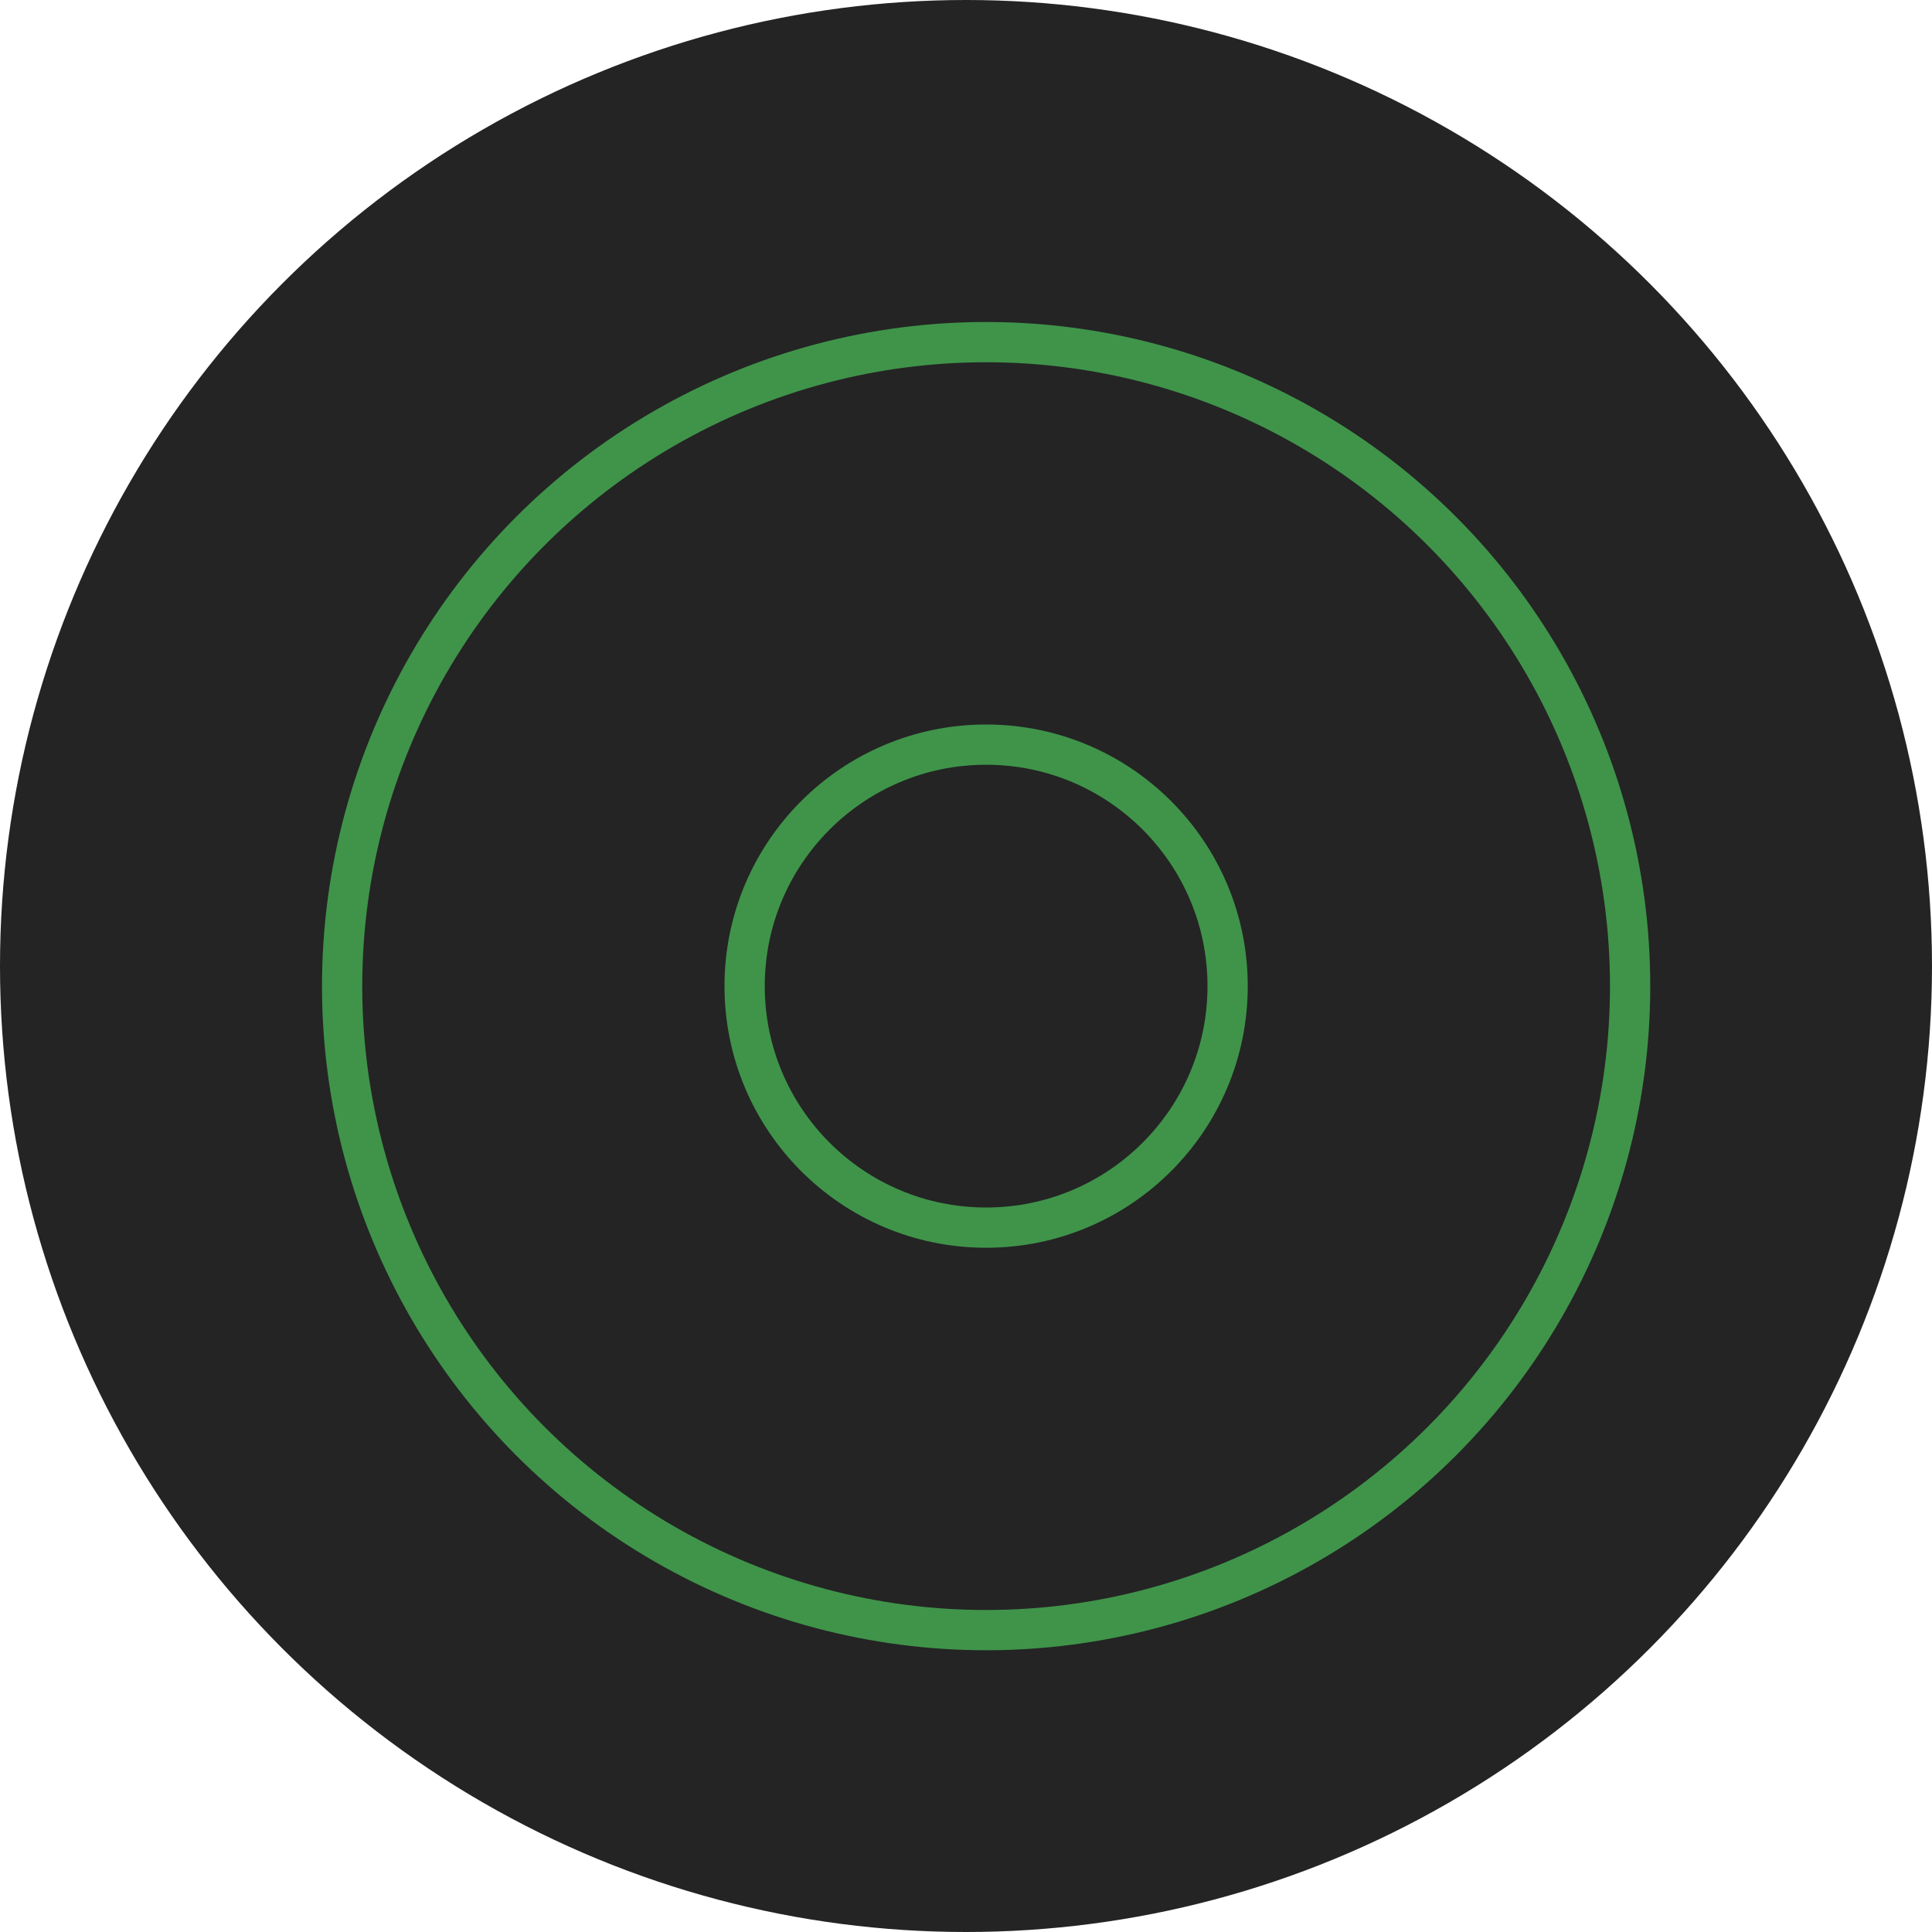
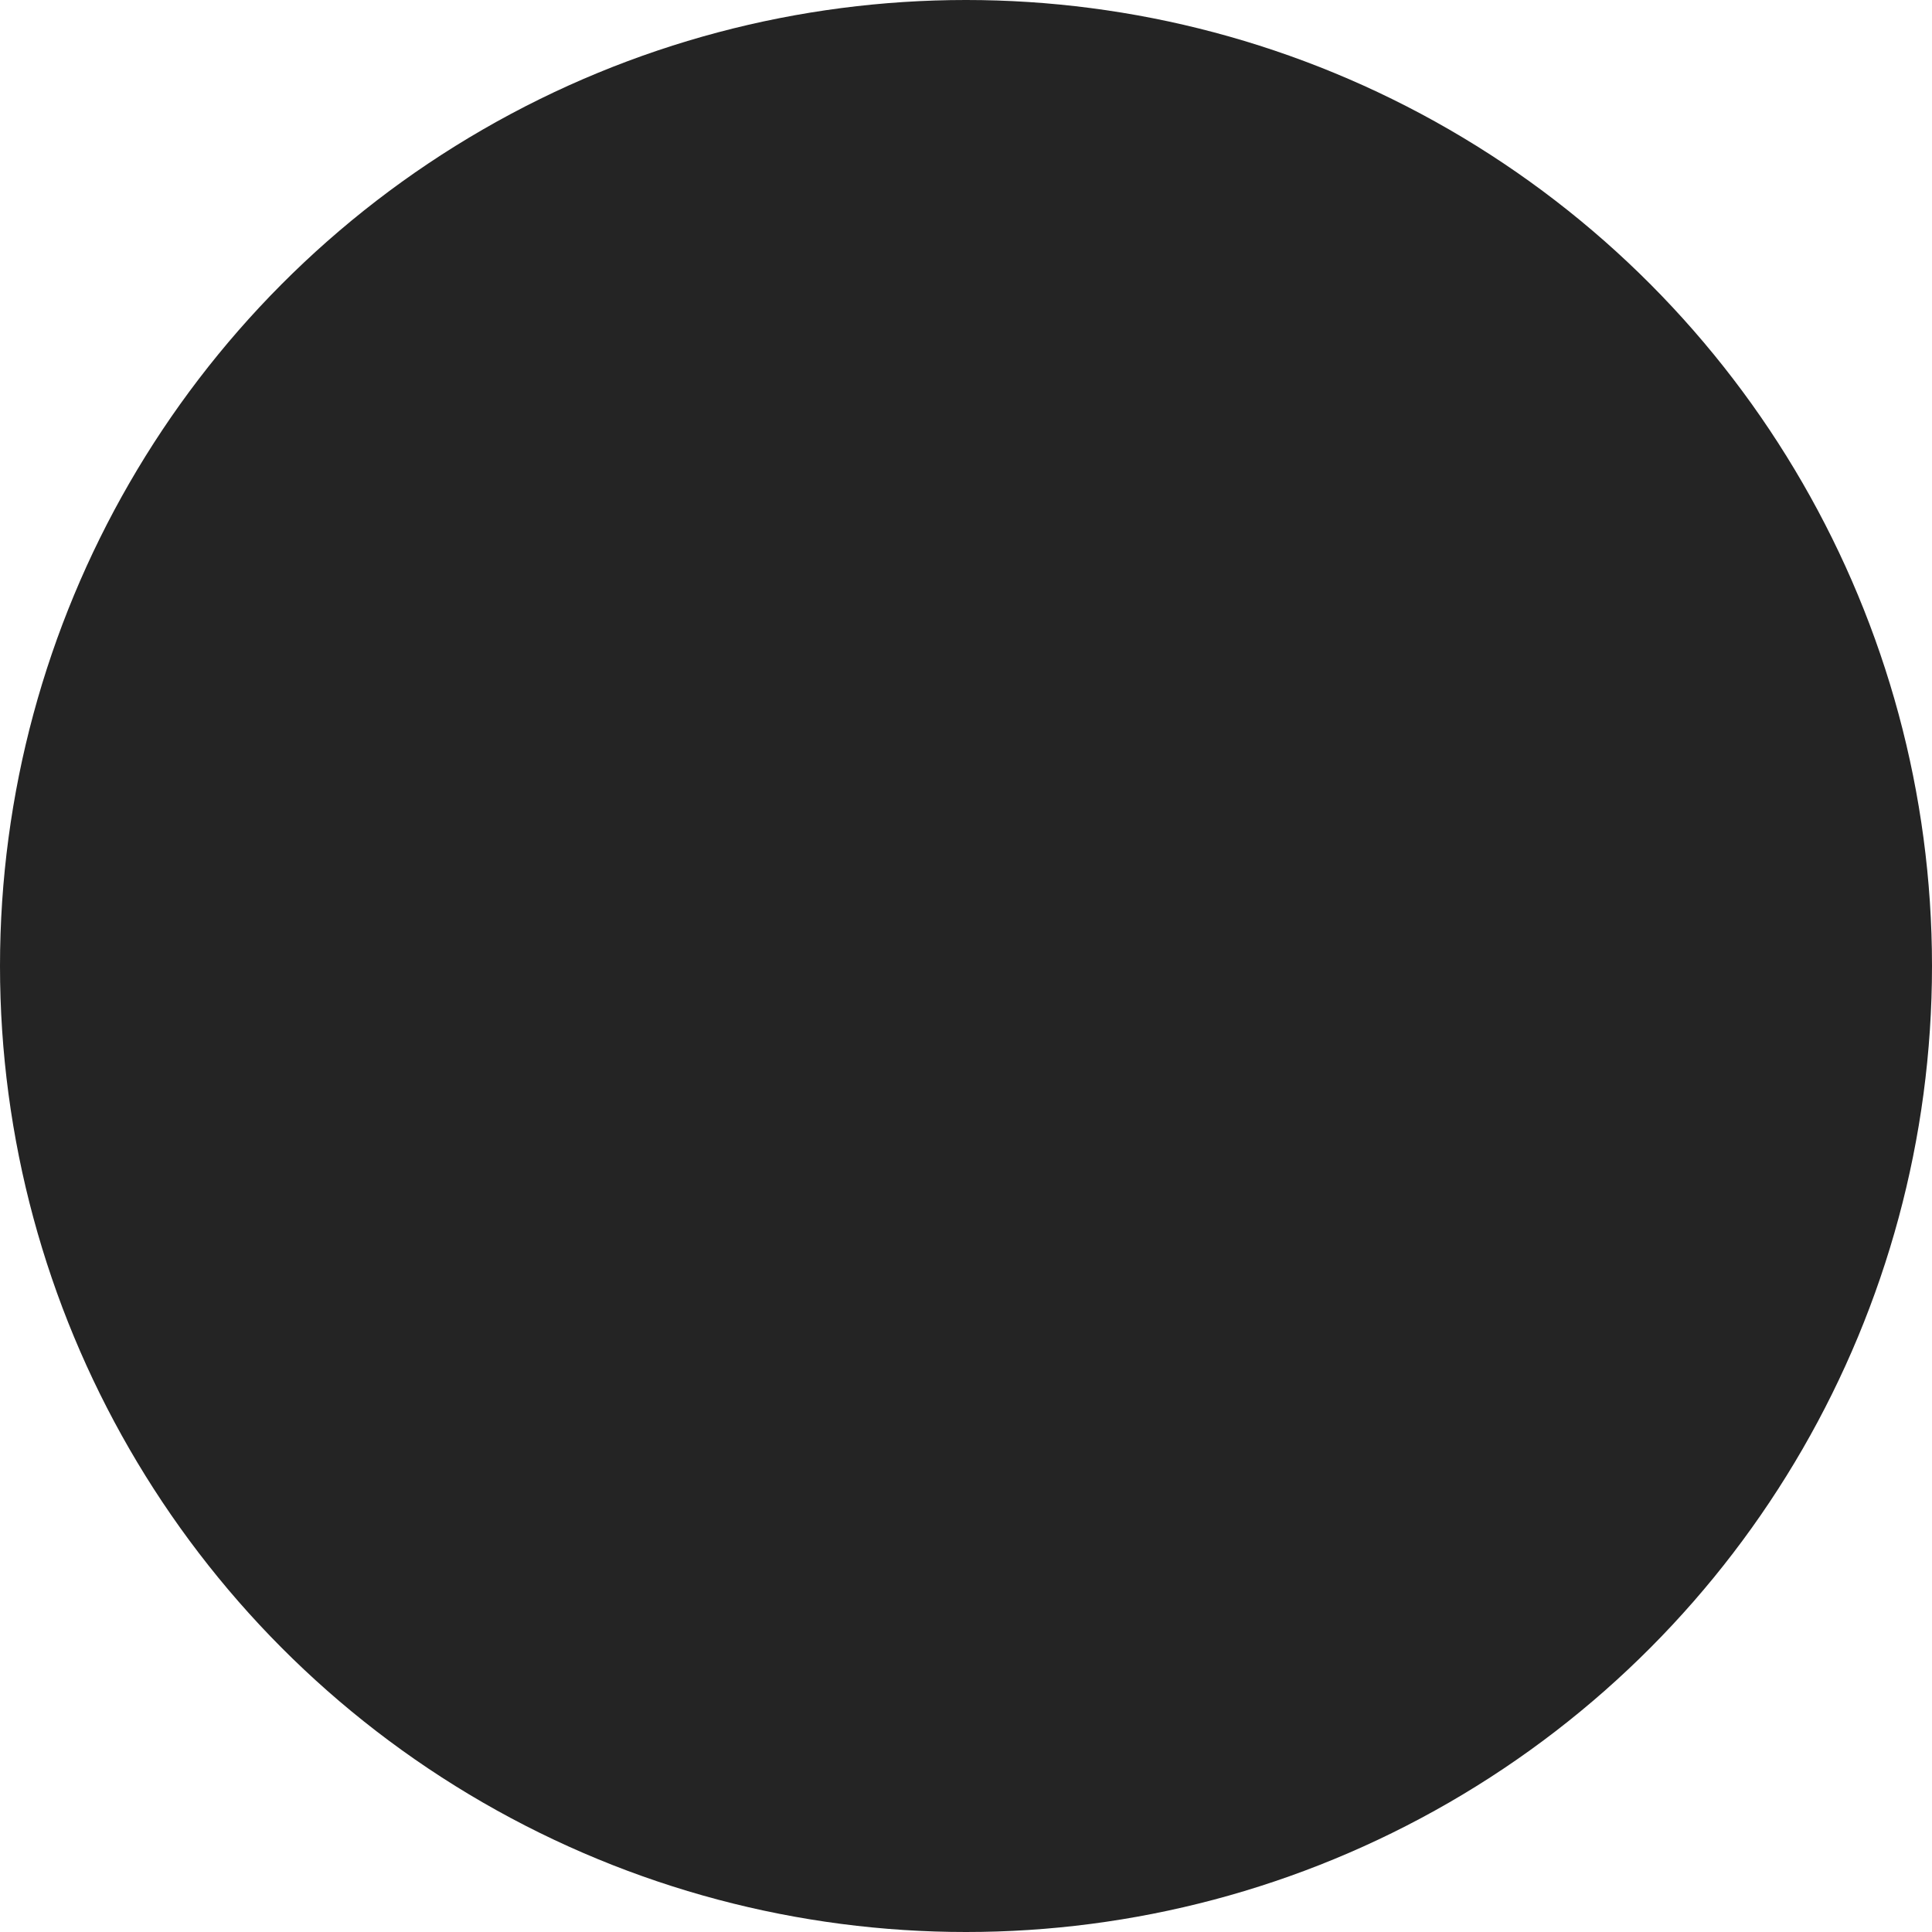
<svg xmlns="http://www.w3.org/2000/svg" width="48" height="48" viewBox="0 0 48 48" fill="none">
  <circle cx="24" cy="24" r="24" fill="#242424" />
-   <circle cx="24.5" cy="24.5" r="6" stroke="#3F944A" />
-   <circle cx="24.5" cy="24.5" r="16" stroke="#3F944A" />
</svg>